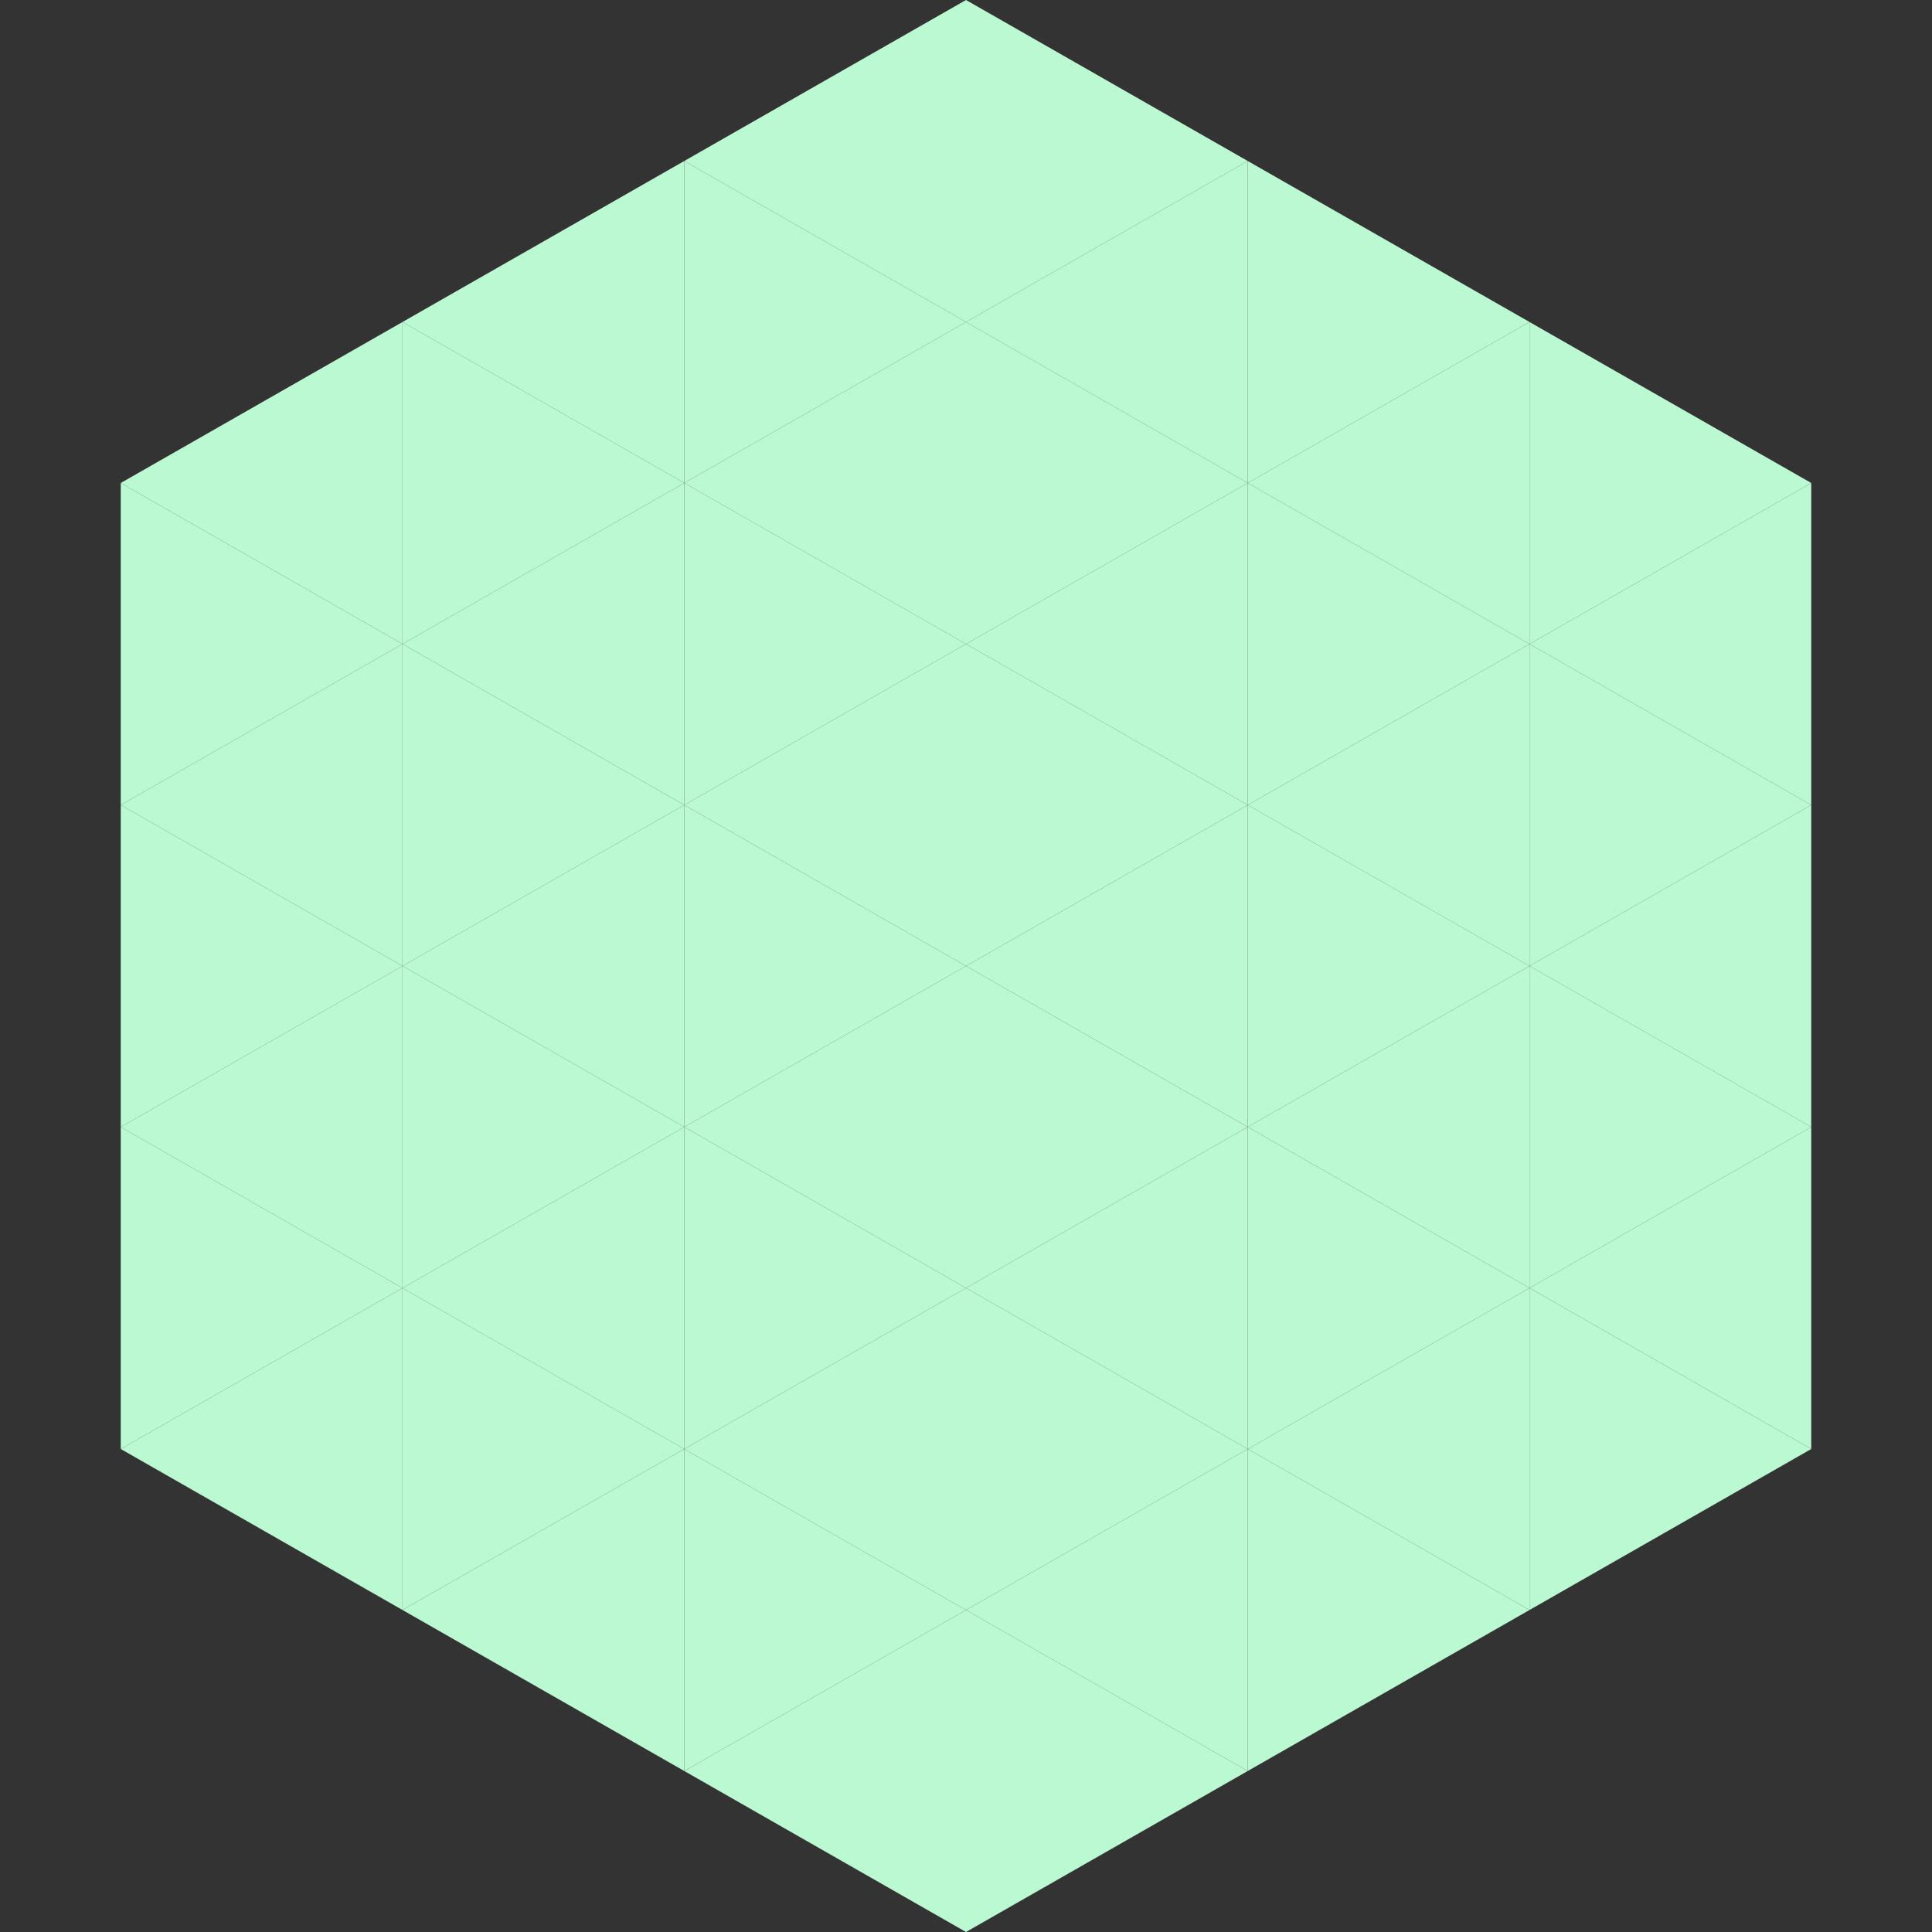
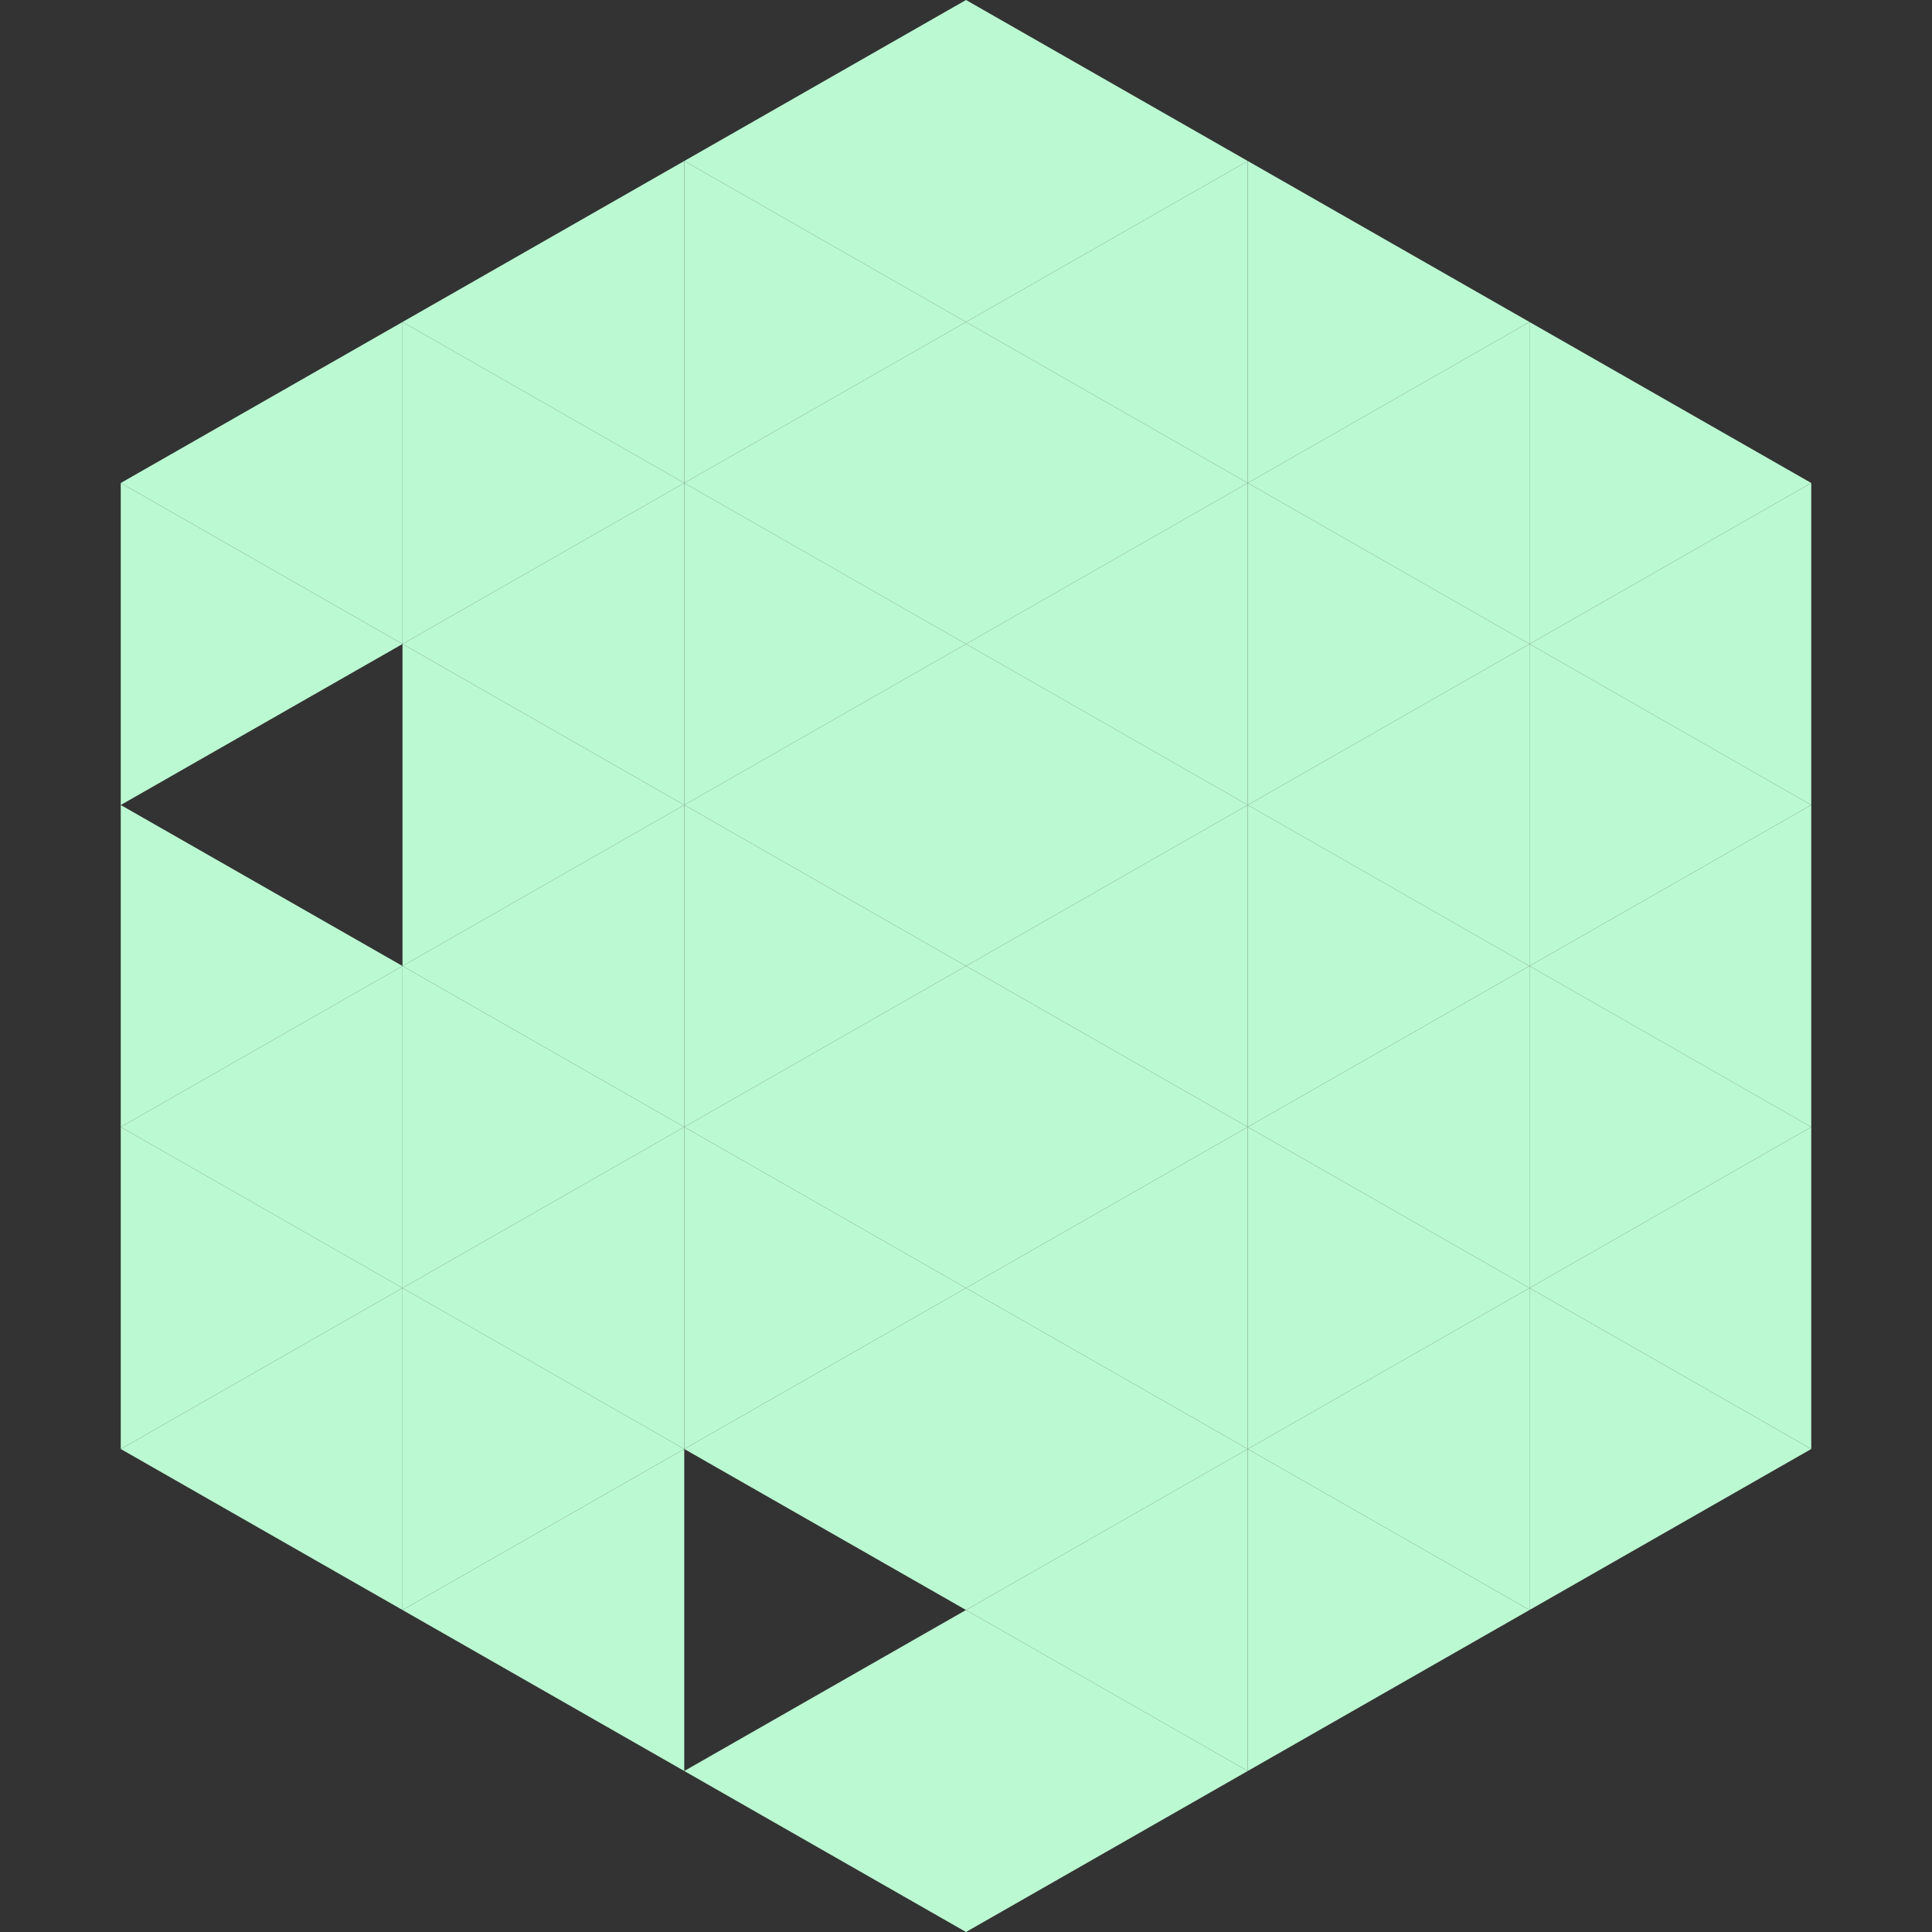
<svg xmlns="http://www.w3.org/2000/svg" width="240" height="240">
  <rect width="100%" height="100%" fill="#333333" stroke="none" />
  <polygon points="50,40 15,60 50,80" style="fill:rgb(187,249,210)" />
  <polygon points="190,40 225,60 190,80" style="fill:rgb(187,249,210)" />
  <polygon points="15,60 50,80 15,100" style="fill:rgb(187,249,210)" />
  <polygon points="225,60 190,80 225,100" style="fill:rgb(187,249,210)" />
-   <polygon points="50,80 15,100 50,120" style="fill:rgb(187,249,210)" />
  <polygon points="190,80 225,100 190,120" style="fill:rgb(187,249,210)" />
  <polygon points="15,100 50,120 15,140" style="fill:rgb(187,249,210)" />
  <polygon points="225,100 190,120 225,140" style="fill:rgb(187,249,210)" />
  <polygon points="50,120 15,140 50,160" style="fill:rgb(187,249,210)" />
  <polygon points="190,120 225,140 190,160" style="fill:rgb(187,249,210)" />
  <polygon points="15,140 50,160 15,180" style="fill:rgb(187,249,210)" />
  <polygon points="225,140 190,160 225,180" style="fill:rgb(187,249,210)" />
  <polygon points="50,160 15,180 50,200" style="fill:rgb(187,249,210)" />
  <polygon points="190,160 225,180 190,200" style="fill:rgb(187,249,210)" />
  <polygon points="15,180 50,200 15,220" style="fill:rgb(255,255,255); fill-opacity:0" />
  <polygon points="225,180 190,200 225,220" style="fill:rgb(255,255,255); fill-opacity:0" />
  <polygon points="50,0 85,20 50,40" style="fill:rgb(255,255,255); fill-opacity:0" />
  <polygon points="190,0 155,20 190,40" style="fill:rgb(255,255,255); fill-opacity:0" />
  <polygon points="85,20 50,40 85,60" style="fill:rgb(187,249,210)" />
  <polygon points="155,20 190,40 155,60" style="fill:rgb(187,249,210)" />
  <polygon points="50,40 85,60 50,80" style="fill:rgb(187,249,210)" />
  <polygon points="190,40 155,60 190,80" style="fill:rgb(187,249,210)" />
  <polygon points="85,60 50,80 85,100" style="fill:rgb(187,249,210)" />
  <polygon points="155,60 190,80 155,100" style="fill:rgb(187,249,210)" />
  <polygon points="50,80 85,100 50,120" style="fill:rgb(187,249,210)" />
  <polygon points="190,80 155,100 190,120" style="fill:rgb(187,249,210)" />
  <polygon points="85,100 50,120 85,140" style="fill:rgb(187,249,210)" />
  <polygon points="155,100 190,120 155,140" style="fill:rgb(187,249,210)" />
  <polygon points="50,120 85,140 50,160" style="fill:rgb(187,249,210)" />
  <polygon points="190,120 155,140 190,160" style="fill:rgb(187,249,210)" />
  <polygon points="85,140 50,160 85,180" style="fill:rgb(187,249,210)" />
  <polygon points="155,140 190,160 155,180" style="fill:rgb(187,249,210)" />
  <polygon points="50,160 85,180 50,200" style="fill:rgb(187,249,210)" />
  <polygon points="190,160 155,180 190,200" style="fill:rgb(187,249,210)" />
  <polygon points="85,180 50,200 85,220" style="fill:rgb(187,249,210)" />
  <polygon points="155,180 190,200 155,220" style="fill:rgb(187,249,210)" />
  <polygon points="120,0 85,20 120,40" style="fill:rgb(187,249,210)" />
  <polygon points="120,0 155,20 120,40" style="fill:rgb(187,249,210)" />
  <polygon points="85,20 120,40 85,60" style="fill:rgb(187,249,210)" />
  <polygon points="155,20 120,40 155,60" style="fill:rgb(187,249,210)" />
  <polygon points="120,40 85,60 120,80" style="fill:rgb(187,249,210)" />
  <polygon points="120,40 155,60 120,80" style="fill:rgb(187,249,210)" />
  <polygon points="85,60 120,80 85,100" style="fill:rgb(187,249,210)" />
  <polygon points="155,60 120,80 155,100" style="fill:rgb(187,249,210)" />
  <polygon points="120,80 85,100 120,120" style="fill:rgb(187,249,210)" />
  <polygon points="120,80 155,100 120,120" style="fill:rgb(187,249,210)" />
  <polygon points="85,100 120,120 85,140" style="fill:rgb(187,249,210)" />
  <polygon points="155,100 120,120 155,140" style="fill:rgb(187,249,210)" />
  <polygon points="120,120 85,140 120,160" style="fill:rgb(187,249,210)" />
  <polygon points="120,120 155,140 120,160" style="fill:rgb(187,249,210)" />
  <polygon points="85,140 120,160 85,180" style="fill:rgb(187,249,210)" />
  <polygon points="155,140 120,160 155,180" style="fill:rgb(187,249,210)" />
  <polygon points="120,160 85,180 120,200" style="fill:rgb(187,249,210)" />
  <polygon points="120,160 155,180 120,200" style="fill:rgb(187,249,210)" />
-   <polygon points="85,180 120,200 85,220" style="fill:rgb(187,249,210)" />
  <polygon points="155,180 120,200 155,220" style="fill:rgb(187,249,210)" />
  <polygon points="120,200 85,220 120,240" style="fill:rgb(187,249,210)" />
  <polygon points="120,200 155,220 120,240" style="fill:rgb(187,249,210)" />
  <polygon points="85,220 120,240 85,260" style="fill:rgb(255,255,255); fill-opacity:0" />
  <polygon points="155,220 120,240 155,260" style="fill:rgb(255,255,255); fill-opacity:0" />
</svg>